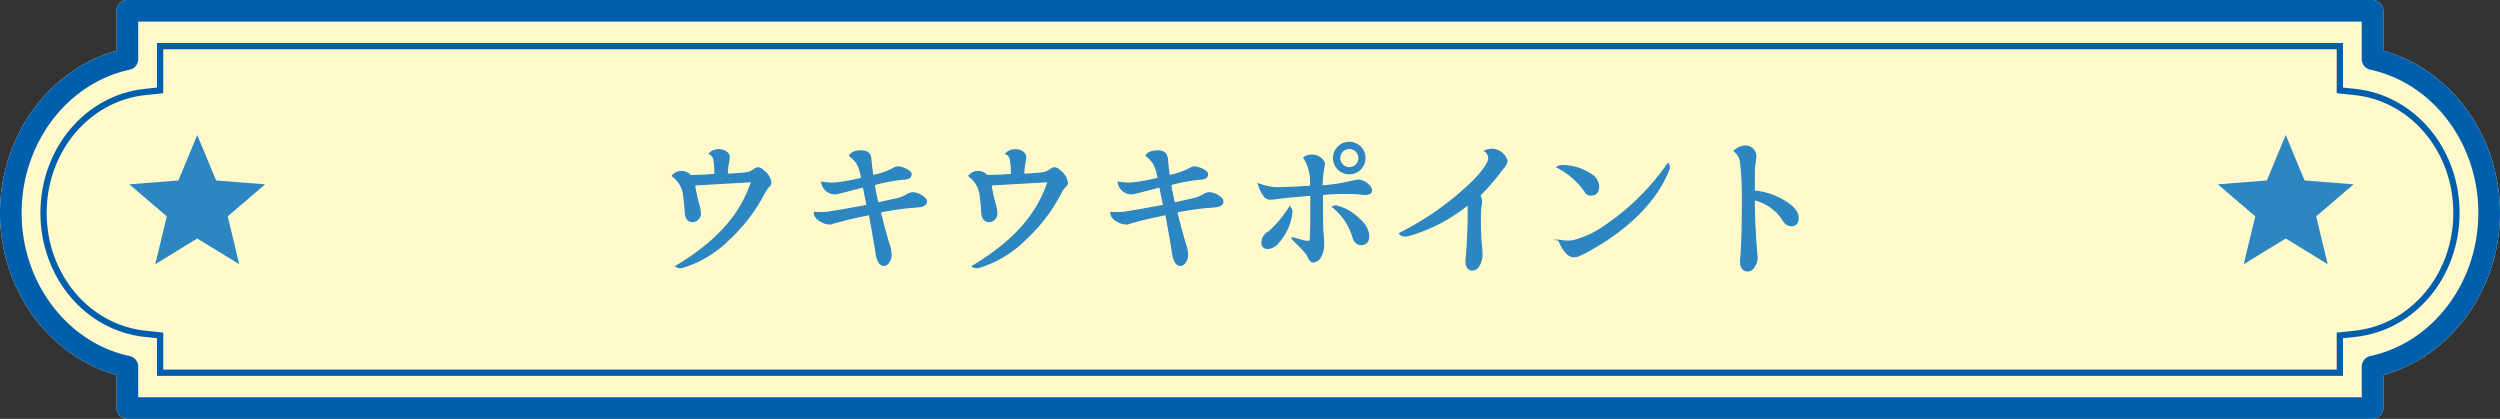
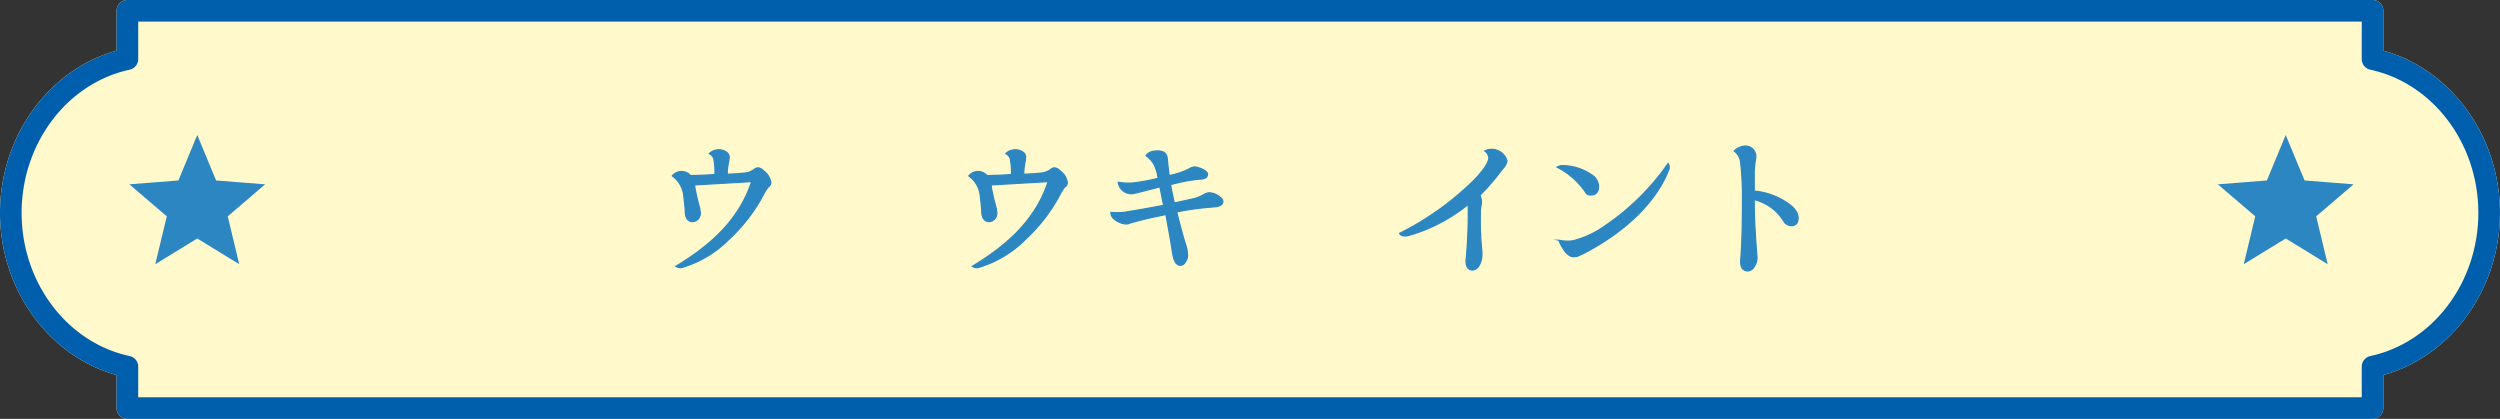
<svg xmlns="http://www.w3.org/2000/svg" width="303.543" height="50.854" viewBox="0 0 303.543 50.854">
  <rect x="0" y="0" width="303.543" height="50.854" fill="#333333" stroke="none" />
  <g id="グループ_2189" data-name="グループ 2189" transform="translate(-3320.695 -9515.533)">
    <g id="グループ_2180" data-name="グループ 2180">
      <path id="パス_8310" data-name="パス 8310" d="M3336.161,9566.387a1.312,1.312,0,0,1-1.311-1.312v-4l-.36-.109c-8.123-2.448-13.795-10.5-13.795-19.586s5.672-17.138,13.795-19.588l.36-.111v-4.839a1.312,1.312,0,0,1,1.311-1.311h272.6a1.314,1.314,0,0,1,1.313,1.311v4.839l.361.111c8.123,2.452,13.8,10.508,13.8,19.588s-5.676,17.138-13.8,19.584l-.361.111v4a1.314,1.314,0,0,1-1.313,1.312Z" fill="#fff9cc" />
    </g>
    <g id="グループ_2184" data-name="グループ 2184">
      <g id="グループ_2183" data-name="グループ 2183">
        <g id="グループ_2182" data-name="グループ 2182">
          <g id="グループ_2181" data-name="グループ 2181">
-             <path id="パス_8311" data-name="パス 8311" d="M3605.172,9561.172H3339.756v-4.57l-1.516-.165c-7.2-.778-12.638-7.25-12.638-15.055s5.435-14.279,12.638-15.057l1.516-.163v-5.411h265.416v5.411l1.517.163c7.208.777,12.641,7.25,12.641,15.057s-5.433,14.276-12.641,15.055l-1.517.165Zm-264.655-.76h263.894v-4.493l2.2-.237c6.816-.735,11.961-6.885,11.961-14.3s-5.145-13.565-11.961-14.3l-2.2-.234v-5.336H3340.517v5.336l-2.194.234c-6.819.738-11.962,6.887-11.962,14.3s5.143,13.564,11.962,14.3l2.194.237Z" fill="#005fac" />
-           </g>
+             </g>
        </g>
      </g>
      <path id="パス_8312" data-name="パス 8312" d="M3336.161,9566.387a1.312,1.312,0,0,1-1.311-1.312v-4l-.36-.109c-8.123-2.448-13.795-10.5-13.795-19.586s5.672-17.138,13.795-19.588l.36-.111v-4.839a1.312,1.312,0,0,1,1.311-1.311h272.6a1.314,1.314,0,0,1,1.313,1.311v4.839l.361.111c8.123,2.452,13.8,10.508,13.8,19.588s-5.676,17.138-13.8,19.584l-.361.111v4a1.314,1.314,0,0,1-1.313,1.312Zm1.315-43.671a1.316,1.316,0,0,1-1.037,1.28c-7.6,1.636-13.119,8.945-13.119,17.386s5.516,15.752,13.117,17.382a1.316,1.316,0,0,1,1.039,1.282v3.718h269.976v-3.718a1.315,1.315,0,0,1,1.039-1.282c7.6-1.632,13.117-8.94,13.117-17.382s-5.518-15.749-13.119-17.386a1.315,1.315,0,0,1-1.037-1.28v-4.56H3337.476Z" fill="#005fac" />
    </g>
    <g id="グループ_2186" data-name="グループ 2186">
      <g id="グループ_2185" data-name="グループ 2185">
        <path id="パス_8313" data-name="パス 8313" d="M3407.4,9535.048a1.024,1.024,0,0,0-.576-.864c.828-.846,2.4-.414,2.4.4a4.073,4.073,0,0,1-.054.54,7.6,7.6,0,0,0-.18,1.566c.954-.036,1.747-.09,2.413-.18a2.416,2.416,0,0,0,.882-.414.71.71,0,0,1,.45-.181,1.029,1.029,0,0,1,.666.36,2.148,2.148,0,0,1,.882,1.4.593.593,0,0,1-.288.54,4.55,4.55,0,0,0-.594.919,20.318,20.318,0,0,1-4.177,5.438,13.492,13.492,0,0,1-5.6,3.4.95.95,0,0,1-.864-.108c4.717-2.845,7.778-5.978,9.2-10.281l-6.914.4a2.615,2.615,0,0,0,.018.324,24.427,24.427,0,0,0,.558,2.395,1.1,1.1,0,0,1,.054.4,1.026,1.026,0,0,1-.126.9.917.917,0,0,1-.774.433c-.451,0-.775-.324-.847-.9a3.851,3.851,0,0,1-.036-.433c-.036-.72-.126-1.3-.162-1.692a3.436,3.436,0,0,0-1.4-2.521,1.438,1.438,0,0,1,2.2-.036c.774-.018,1.764-.035,2.88-.126h.09A8.149,8.149,0,0,0,3407.4,9535.048Z" fill="#2b86c2" stroke="#2b86c2" stroke-miterlimit="10" stroke-width="0.15" />
-         <path id="パス_8314" data-name="パス 8314" d="M3424.73,9535.336a3.866,3.866,0,0,0-.882-.9s.27-.558,1.3-.576c1.063-.018,1.261.45,1.3,1.225.054.631.143,1.225.2,1.765a8.7,8.7,0,0,0,2.43-.811,1.422,1.422,0,0,1,.684-.233c.4,0,1.549.45,1.549.864s-.342.612-.99.612a20.587,20.587,0,0,0-3.493.666c.072.432.2,1.152.45,2.232.612-.126,1.314-.288,2.053-.451.161-.035.288-.071.324-.071a4.673,4.673,0,0,0,1.206-.5,1.426,1.426,0,0,1,.666-.215,2.161,2.161,0,0,1,1.351.575.586.586,0,0,1,.288.468c0,.4-.361.612-1.081.666a33.512,33.512,0,0,0-4.519.612c.558,2.233.972,3.691,1.189,4.285a5.87,5.87,0,0,1,.126.919,1.431,1.431,0,0,1-.307.937.68.68,0,0,1-.54.342c-.522,0-.828-.54-.972-1.549-.18-1.134-.432-2.629-.81-4.627-.684.18-1.657.306-3.692.864a7.113,7.113,0,0,0-.774.216c-.54.306-2.286-.4-2.2-1.332a6.834,6.834,0,0,0,2-.072c.342-.054,1.8-.288,4.394-.774l-.451-2.251c-1.116.271-3.132.828-3.331.828a1.616,1.616,0,0,1-1.728-1.386,7.665,7.665,0,0,0,1.728.09,22.222,22.222,0,0,0,3.115-.576A5.159,5.159,0,0,0,3424.73,9535.336Z" fill="#2b86c2" stroke="#2b86c2" stroke-miterlimit="10" stroke-width="0.15" />
        <path id="パス_8315" data-name="パス 8315" d="M3443.4,9535.048a1.024,1.024,0,0,0-.576-.864c.828-.846,2.4-.414,2.4.4a4.073,4.073,0,0,1-.054.54,7.6,7.6,0,0,0-.18,1.566c.954-.036,1.747-.09,2.413-.18a2.416,2.416,0,0,0,.882-.414.71.71,0,0,1,.45-.181,1.029,1.029,0,0,1,.666.36,2.148,2.148,0,0,1,.882,1.4.593.593,0,0,1-.288.54,4.55,4.55,0,0,0-.594.919,20.318,20.318,0,0,1-4.177,5.438,13.492,13.492,0,0,1-5.6,3.4.95.95,0,0,1-.864-.108c4.717-2.845,7.778-5.978,9.2-10.281l-6.914.4a2.615,2.615,0,0,0,.018.324,24.427,24.427,0,0,0,.558,2.395,1.1,1.1,0,0,1,.054.4,1.026,1.026,0,0,1-.126.9.917.917,0,0,1-.774.433c-.451,0-.775-.324-.847-.9a3.851,3.851,0,0,1-.036-.433c-.036-.72-.126-1.3-.162-1.692a3.436,3.436,0,0,0-1.4-2.521,1.438,1.438,0,0,1,2.2-.036c.774-.018,1.764-.035,2.88-.126h.09A8.149,8.149,0,0,0,3443.4,9535.048Z" fill="#2b86c2" stroke="#2b86c2" stroke-miterlimit="10" stroke-width="0.15" />
        <path id="パス_8316" data-name="パス 8316" d="M3460.73,9535.336a3.866,3.866,0,0,0-.882-.9s.27-.558,1.3-.576c1.063-.018,1.261.45,1.3,1.225.054.631.143,1.225.2,1.765a8.7,8.7,0,0,0,2.43-.811,1.422,1.422,0,0,1,.684-.233c.4,0,1.549.45,1.549.864s-.342.612-.99.612a20.587,20.587,0,0,0-3.493.666c.072.432.2,1.152.45,2.232.612-.126,1.314-.288,2.053-.451.161-.035.288-.071.324-.071a4.673,4.673,0,0,0,1.206-.5,1.426,1.426,0,0,1,.666-.215,2.161,2.161,0,0,1,1.351.575.586.586,0,0,1,.288.468c0,.4-.361.612-1.081.666a33.512,33.512,0,0,0-4.519.612c.558,2.233.972,3.691,1.189,4.285a5.87,5.87,0,0,1,.126.919,1.431,1.431,0,0,1-.307.937.68.68,0,0,1-.54.342c-.522,0-.828-.54-.972-1.549-.18-1.134-.432-2.629-.81-4.627-.684.18-1.657.306-3.692.864a7.113,7.113,0,0,0-.774.216c-.54.306-2.286-.4-2.2-1.332a6.834,6.834,0,0,0,2-.072c.342-.054,1.8-.288,4.394-.774l-.451-2.251c-1.116.271-3.132.828-3.331.828a1.616,1.616,0,0,1-1.728-1.386,7.665,7.665,0,0,0,1.728.09,22.222,22.222,0,0,0,3.115-.576A5.159,5.159,0,0,0,3460.73,9535.336Z" fill="#2b86c2" stroke="#2b86c2" stroke-miterlimit="10" stroke-width="0.15" />
-         <path id="パス_8317" data-name="パス 8317" d="M3479,9534.67c1.243-.811,2.557.216,2.485.811,0,.036-.036.234-.09.576a16.214,16.214,0,0,0-.2,2.053,20.578,20.578,0,0,0,3.457-.522c.522-.108.864-.18.918-.18a1.888,1.888,0,0,1,1.261.558.981.981,0,0,1,.377.666c.019.379-.3.5-.828.5-.09,0-.179-.019-.252-.019a14.533,14.533,0,0,0-2.088-.107c-.756,0-1.711.035-2.791.126v.45c0,2.593.036,4.033.09,4.429.036.522.054.919.054,1.225a2.784,2.784,0,0,1-.45,1.62,1.175,1.175,0,0,1-.792.486c-.216,0-.45-.216-.631-.666-.233-.63-2.016-2.106-1.962-2.269.756.126,2.2.756,2.232.235.055-1.136.073-2.036.073-2.666v-2.755c-1.207.126-3.349.27-4.394.45a6.02,6.02,0,0,1-.612.036c-.882,0-1.368-1.854-1.368-1.854a7.066,7.066,0,0,0,2.142.485c.775,0,2.467-.071,3.529-.144l.649-.036A5.507,5.507,0,0,0,3479,9534.67Zm-1.728,6.032a.622.622,0,0,1,.27.63,6.4,6.4,0,0,1-1.621,3.619,1.8,1.8,0,0,1-1.35.756c-.522-.071-.72-.4-.63-.954a1.543,1.543,0,0,1,.864-1.1A14.508,14.508,0,0,0,3477.272,9540.7Zm8.462,1.44a3.239,3.239,0,0,1,1.1,1.692c.144.828-.108,1.278-.757,1.387-.45.054-.792-.162-1.044-.7a7.334,7.334,0,0,0-2.539-3.872.742.742,0,0,1,.7-.035A5.923,5.923,0,0,1,3485.734,9542.143Zm.684-7.418a1.9,1.9,0,0,1-3.8,0,1.9,1.9,0,1,1,3.8,0Zm-.72,0a1.171,1.171,0,1,0-1.17,1.17A1.168,1.168,0,0,0,3485.7,9534.725Z" fill="#2b86c2" stroke="#2b86c2" stroke-miterlimit="10" stroke-width="0.15" />
        <path id="パス_8318" data-name="パス 8318" d="M3500.547,9540.378a4.181,4.181,0,0,0-.108.811,36.783,36.783,0,0,0,.144,4.5,3.608,3.608,0,0,1,.036.63,2.576,2.576,0,0,1-.414,1.566.974.974,0,0,1-.72.433c-.5,0-.792-.4-.792-1.116,0-.217.054-.4.054-.559a61.991,61.991,0,0,0,.216-6.3,20.369,20.369,0,0,1-7.166,3.762c-.558.146-.973.092-1.171-.232a35.558,35.558,0,0,0,8.9-6.32c1.4-1.4,1.944-2.395,1.944-2.809a1.1,1.1,0,0,0-.5-.883,1.933,1.933,0,0,1,2.7,1.207,1.8,1.8,0,0,1-.558.99,27.451,27.451,0,0,1-2.737,3.187A1.883,1.883,0,0,1,3500.547,9540.378Z" fill="#2b86c2" stroke="#2b86c2" stroke-miterlimit="10" stroke-width="0.15" />
        <path id="パス_8319" data-name="パス 8319" d="M3513.92,9536.74a1.737,1.737,0,0,1,.864,1.459c0,.648-.324,1.008-.936,1.008a.676.676,0,0,1-.684-.414,9.367,9.367,0,0,0-3.421-2.971,1.348,1.348,0,0,1,.684-.18A6.369,6.369,0,0,1,3513.92,9536.74Zm-2.251,8.031a11.364,11.364,0,0,0,3.8-1.747,29.439,29.439,0,0,0,7.761-7.634.787.787,0,0,1,.054.81c-1.405,3.6-4.9,7.293-10.3,10.1-.145.072-.415.18-.756.342a3.209,3.209,0,0,1-.505.054c-.594-.018-1.206-.7-1.765-2A4.854,4.854,0,0,0,3511.669,9544.771Z" fill="#2b86c2" stroke="#2b86c2" stroke-miterlimit="10" stroke-width="0.15" />
        <path id="パス_8320" data-name="パス 8320" d="M3537.465,9540.018c1.045.648,1.549,1.3,1.549,1.963,0,.612-.27.954-.828.954a1.114,1.114,0,0,1-.847-.45,5.82,5.82,0,0,0-3.654-2.719v.108c0,1.962.126,4.159.306,6.5a2.967,2.967,0,0,1,.035.45,1.759,1.759,0,0,1-.323,1.044.961.961,0,0,1-.775.558c-.558,0-.882-.4-.882-1.08v-.27c.018-.162.036-.324.036-.414.126-1.747.18-4.088.18-6.986a36.822,36.822,0,0,0-.234-4.52,2.008,2.008,0,0,0-.774-1.3c1.476-1.242,2.628-.27,2.628.648a1.919,1.919,0,0,1-.035.378,10.513,10.513,0,0,0-.162,1.513v2.341A8.446,8.446,0,0,1,3537.465,9540.018Z" fill="#2b86c2" stroke="#2b86c2" stroke-miterlimit="10" stroke-width="0.15" />
      </g>
    </g>
    <g id="グループ_2187" data-name="グループ 2187">
      <path id="パス_8321" data-name="パス 8321" d="M3344.645,9533.231l1.943,4.687,5.057.4-3.857,3.3,1.183,4.934-4.326-2.65-4.326,2.65,1.184-4.934-3.857-3.3,5.057-.4Z" fill="#2b86c2" stroke="#2b86c2" stroke-miterlimit="10" stroke-width="1" />
    </g>
    <g id="グループ_2188" data-name="グループ 2188">
      <path id="パス_8322" data-name="パス 8322" d="M3598.22,9533.231l1.943,4.687,5.057.4-3.857,3.3,1.183,4.934-4.326-2.65-4.326,2.65,1.184-4.934-3.857-3.3,5.057-.4Z" fill="#2b86c2" stroke="#2b86c2" stroke-miterlimit="10" stroke-width="1" />
    </g>
  </g>
</svg>